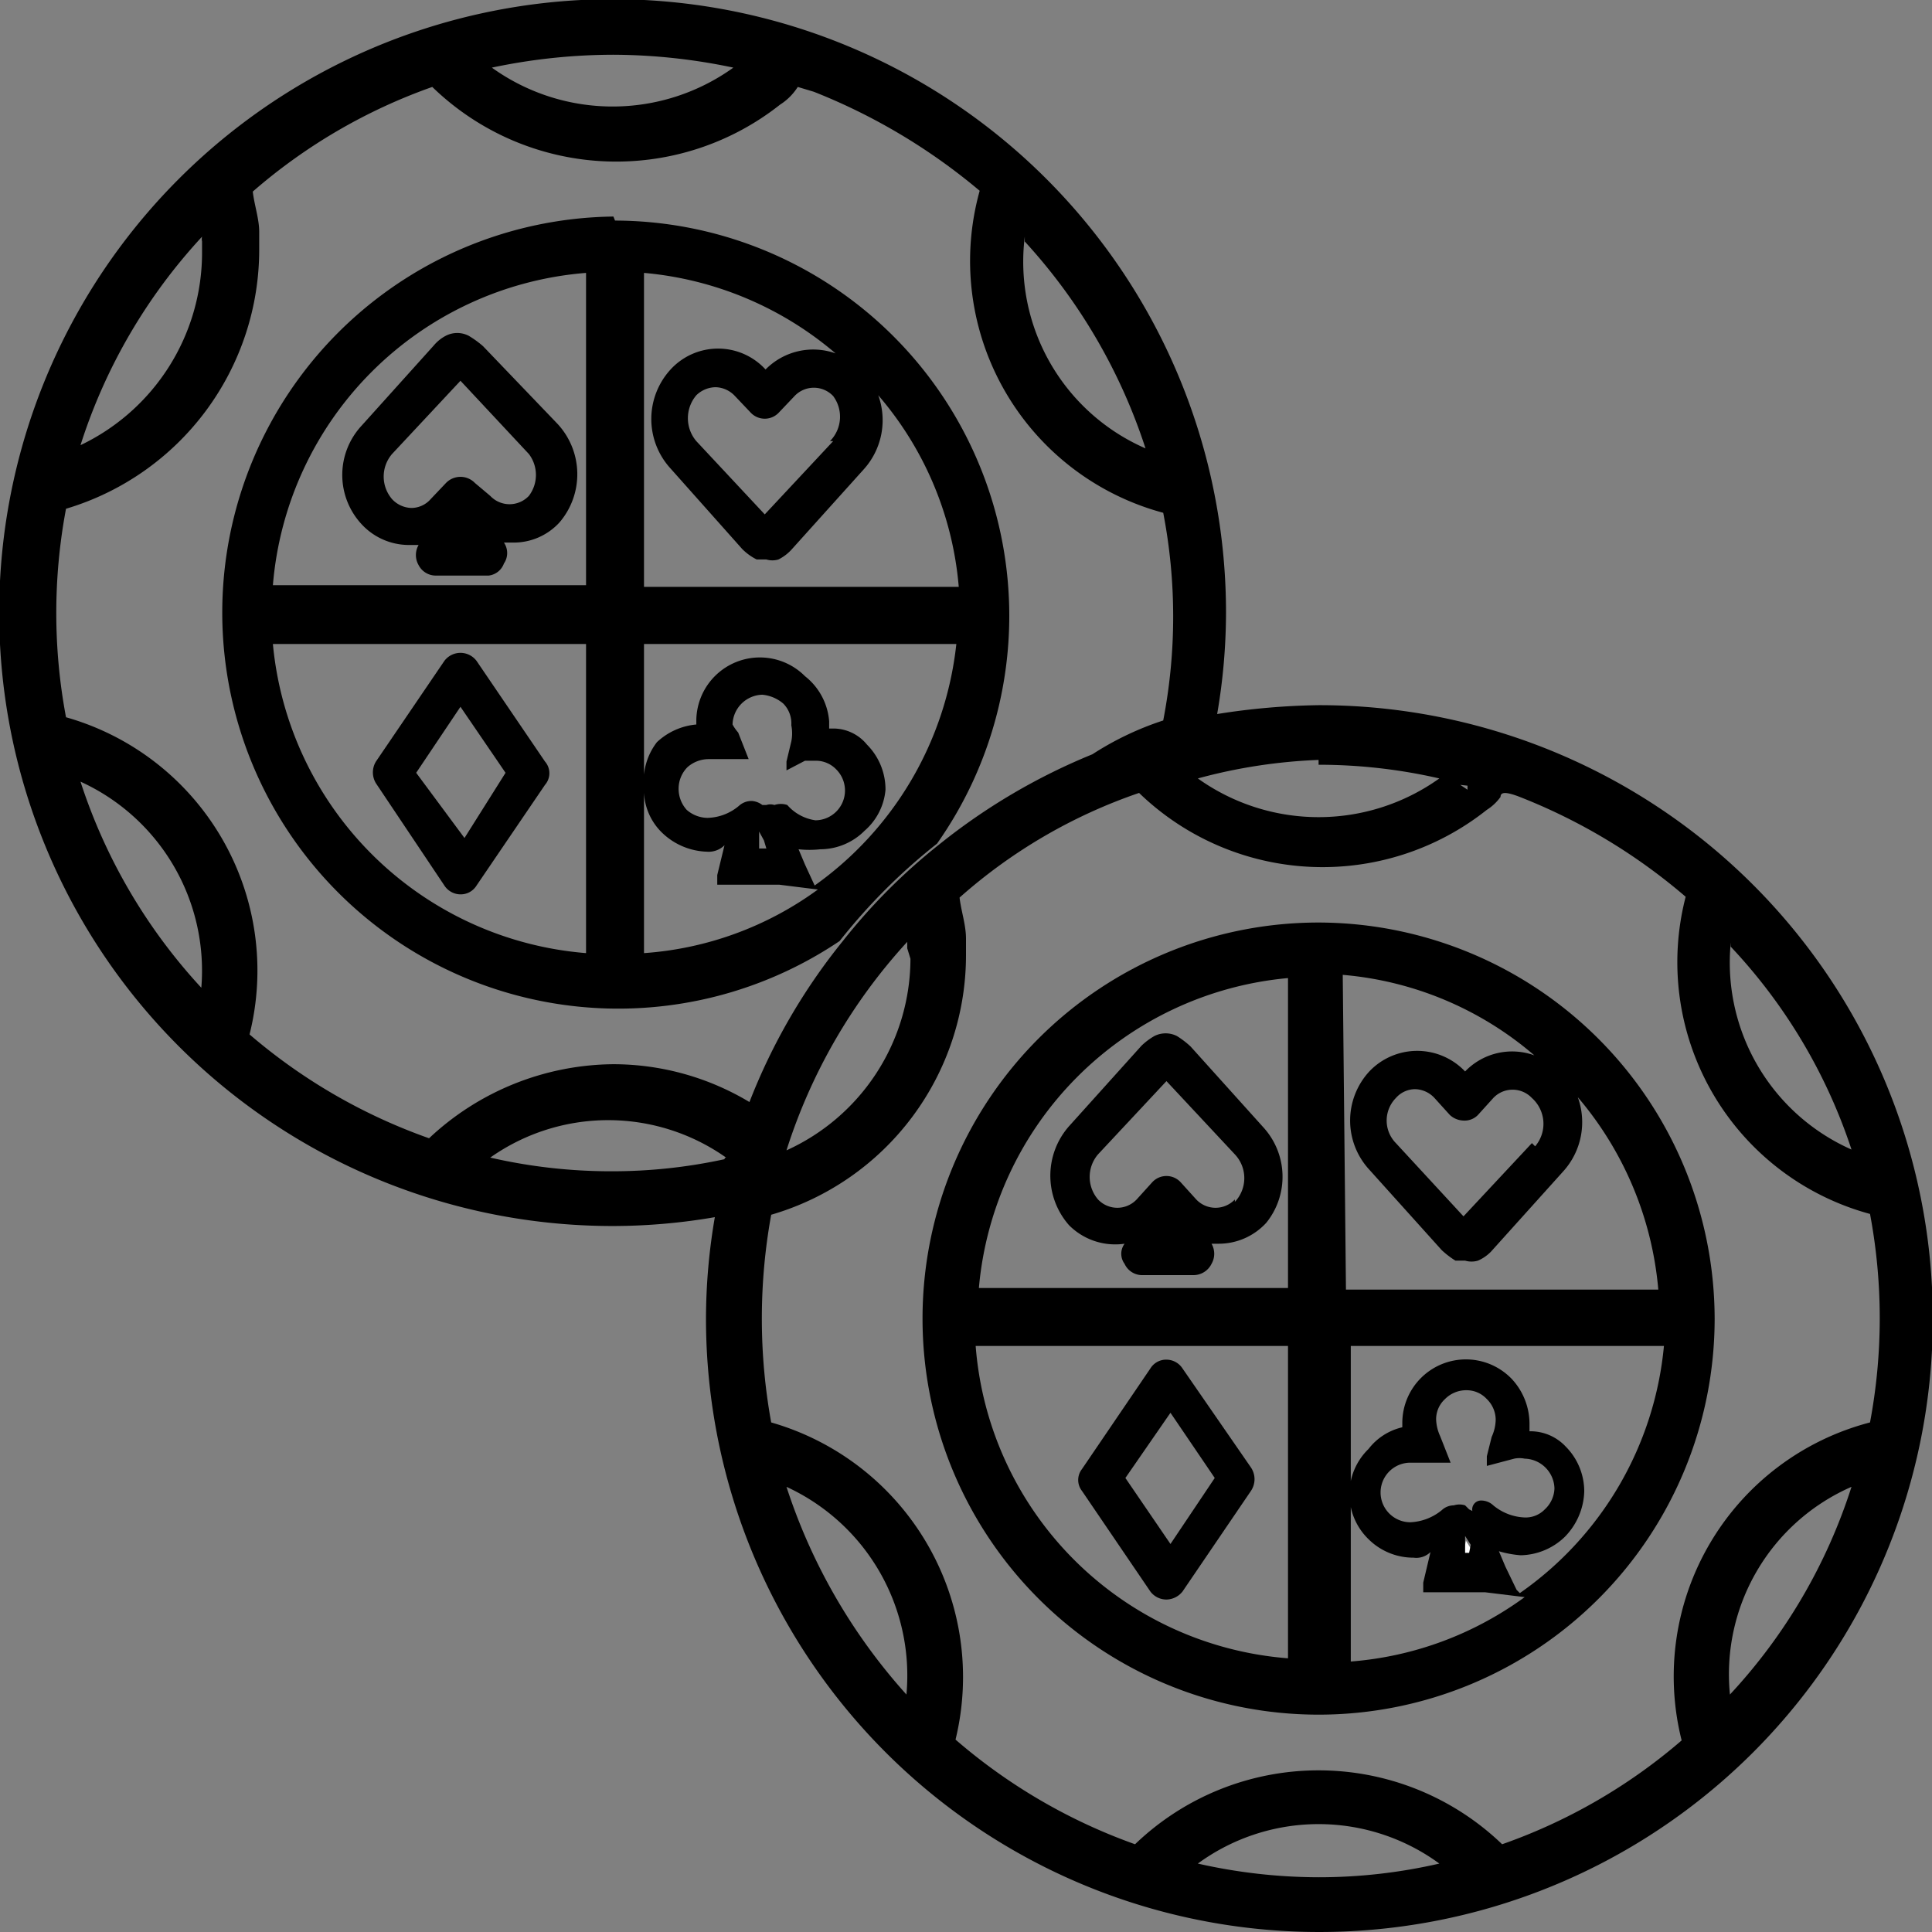
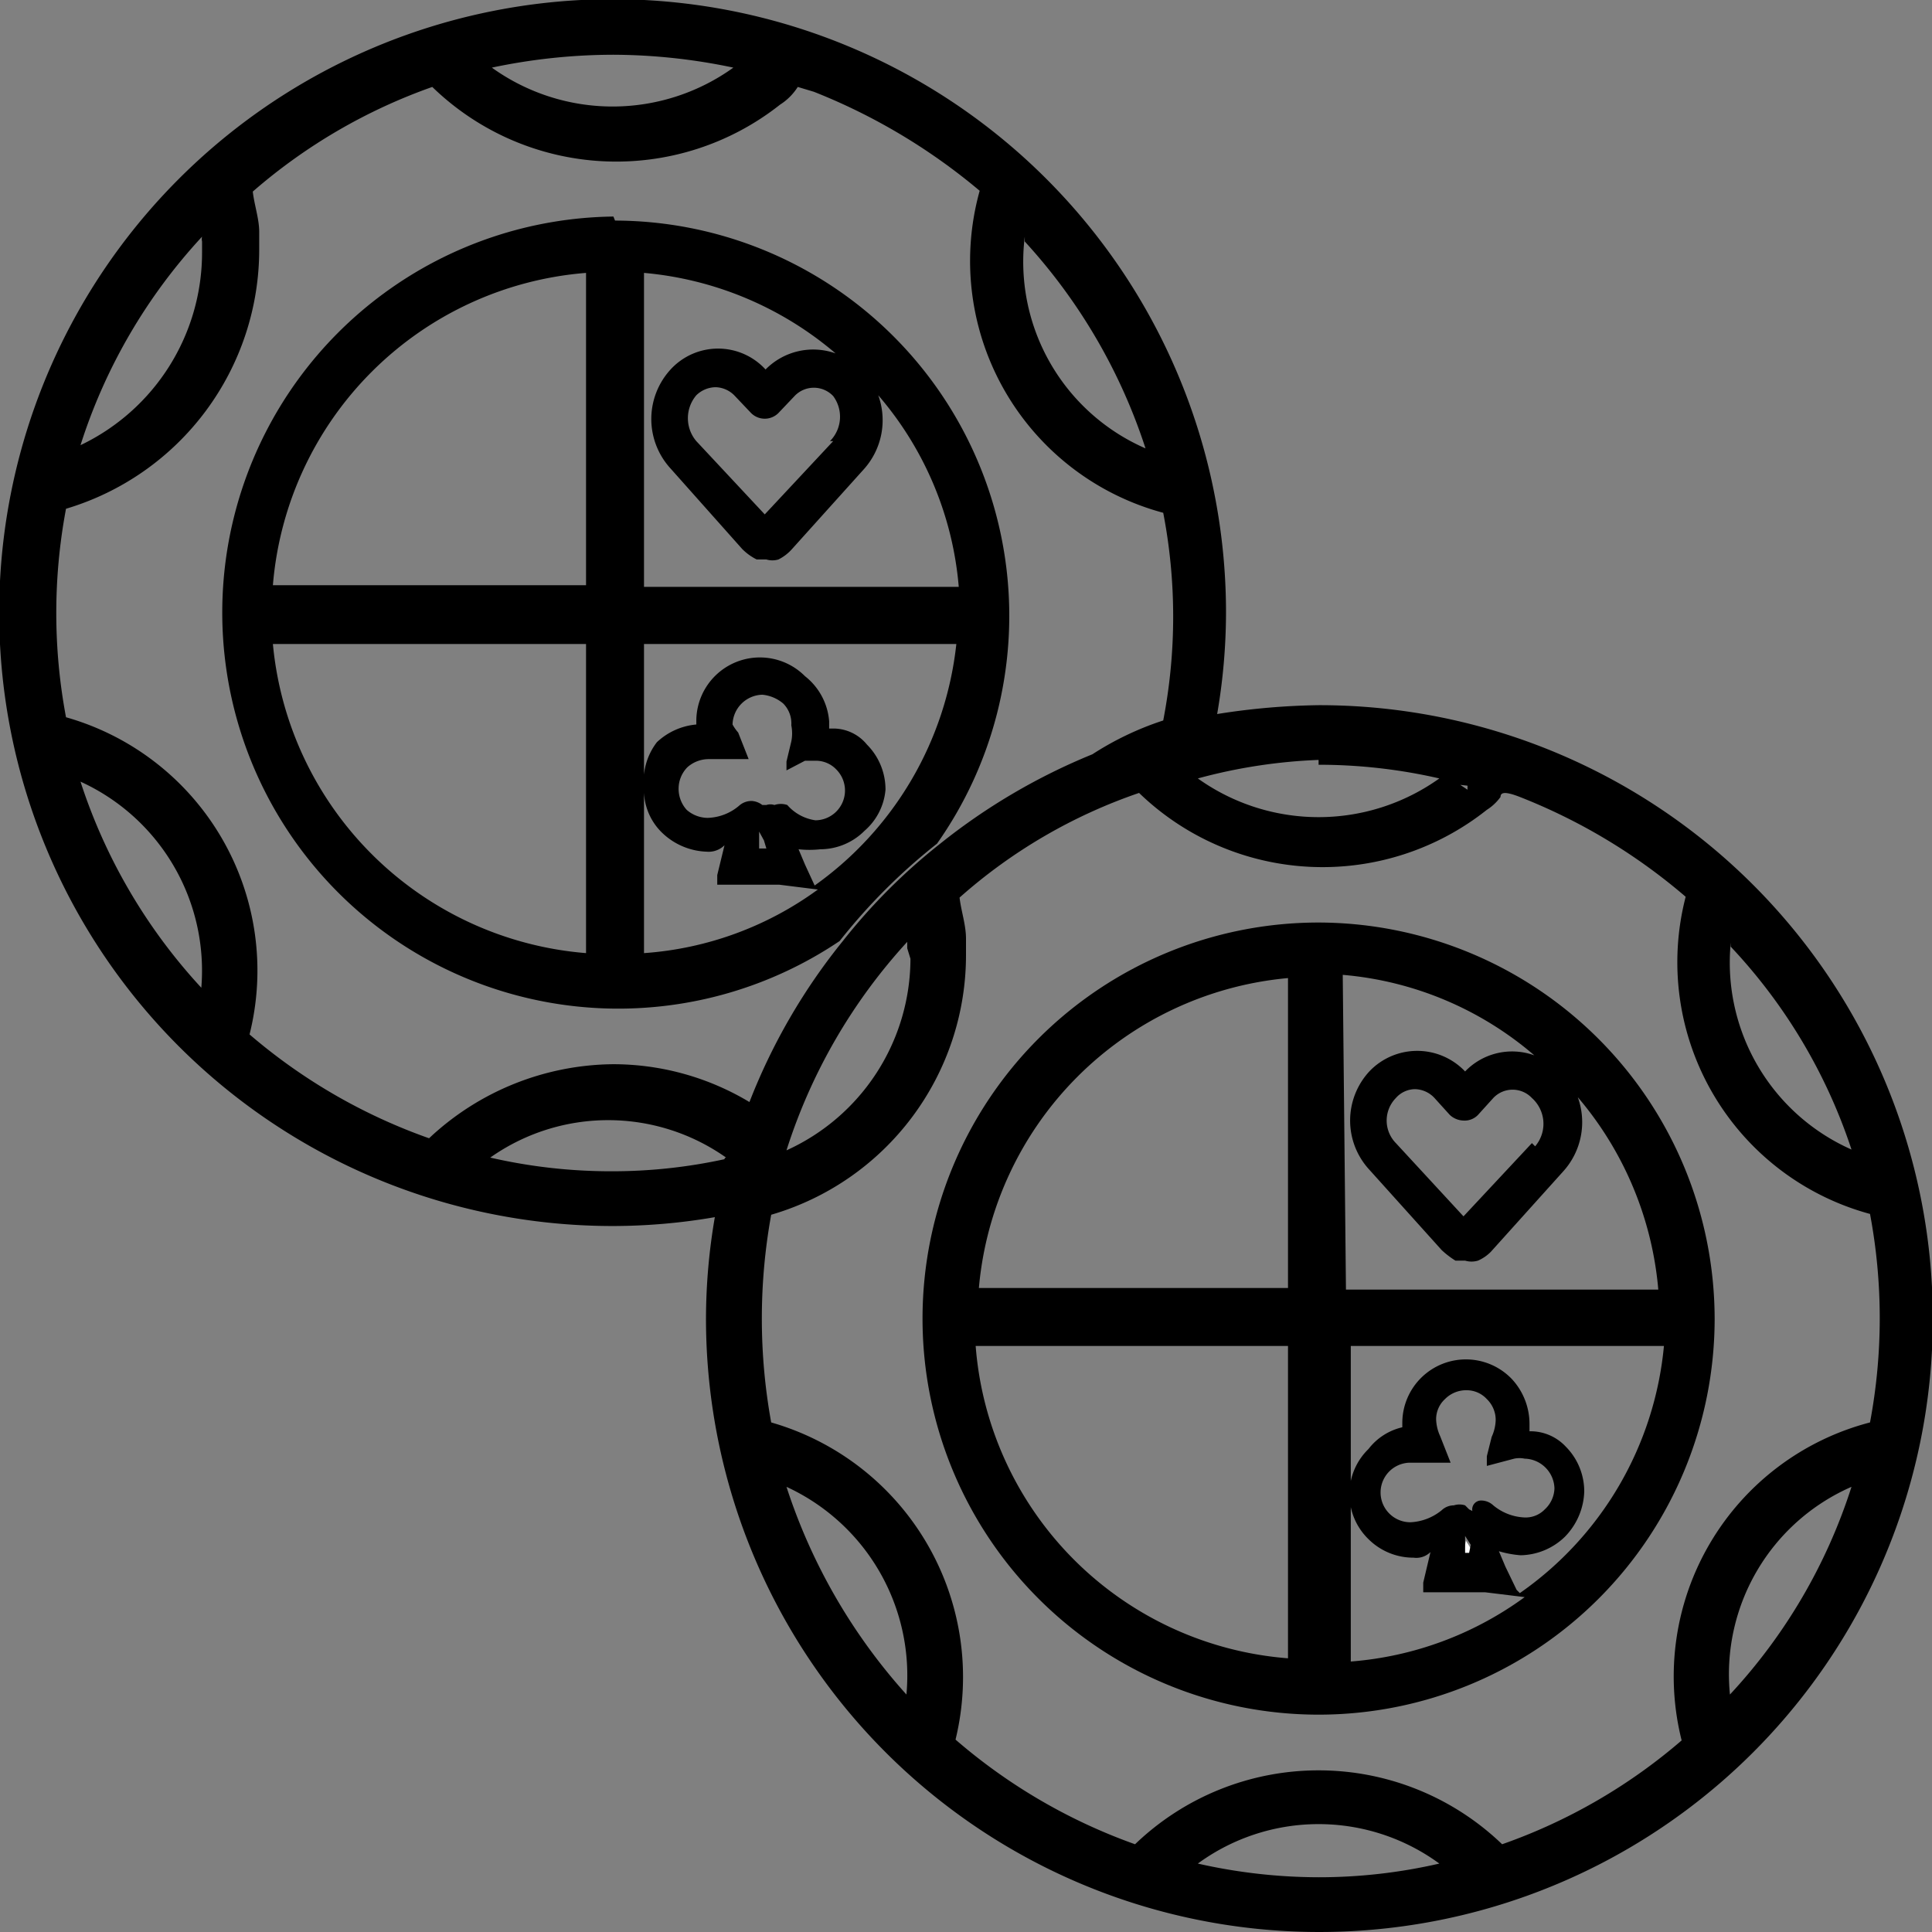
<svg xmlns="http://www.w3.org/2000/svg" data-name="Layer 1" viewBox="0 0 24 24">
  <rect x="0" y="0" width="24" height="24" fill="#808080" stroke="none" />
-   <path fill="none" d="M5.11 6.27a.35.35 0 0 0 .24-.1L5.54 6a.25.25 0 0 1 .36 0l.19.2a.33.33 0 0 0 .48 0 .43.43 0 0 0 0-.56l-.85-.9-.85.9a.43.43 0 0 0 0 .56.34.34 0 0 0 .24.07zM3.39 8a4.25 4.25 0 0 0 3.89 3.89V8zm3.38 1.73L5.92 11a.23.23 0 0 1-.2.11.24.24 0 0 1-.2-.11l-.85-1.27a.26.26 0 0 1 0-.27l.85-1.25a.25.25 0 0 1 .4 0l.85 1.25a.23.23 0 0 1 0 .27zM10.84 4.89a.91.91 0 0 1-.18.92l-.9 1a.42.42 0 0 1-.16.12.27.27 0 0 1-.15.05h-.12a1.1 1.1 0 0 1-.18-.14l-.89-1a.9.9 0 0 1 0-1.22.77.77 0 0 1 .59-.26.77.77 0 0 1 .59.26.83.83 0 0 1 .87-.2A4.18 4.18 0 0 0 8 3.39v3.89h3.88a4.18 4.18 0 0 0-1.04-2.39z" />
  <path fill="none" d="M6.28 9.6l-.56-.82-.55.82.55.82.56-.82zM3.39 7.27h3.89V3.39a4.24 4.24 0 0 0-3.89 3.88zm3.54-.78a.77.77 0 0 1-.58.25h-.11a.23.23 0 0 1 0 .26.23.23 0 0 1-.21.13H5.4A.24.24 0 0 1 5.18 7a.25.25 0 0 1 0-.25h-.07a.8.8 0 0 1-.59-.26.9.9 0 0 1 0-1.22l.9-1a.49.49 0 0 1 .15-.12.31.31 0 0 1 .28 0A1.18 1.18 0 0 1 6 4.3l.9 1a.92.92 0 0 1 .03 1.19zM9.51 1V.95h-.09zM9.62 10a.31.31 0 0 1 .16.06.57.57 0 0 0 .38.16.4.4 0 0 0 .26-.1.38.38 0 0 0 .11-.26.36.36 0 0 0-.11-.26.35.35 0 0 0-.26-.11H10l-.34.09v-.12l.06-.24a.56.56 0 0 0 0-.21.32.32 0 0 0-.1-.26.36.36 0 0 0-.26-.11.35.35 0 0 0-.26.1.36.36 0 0 0 0 .26.52.52 0 0 0 0 .21l.13.33h-.5a.38.38 0 0 0-.37.37.37.37 0 0 0 .1.26.36.36 0 0 0 .26.11.63.63 0 0 0 .42-.28.23.23 0 0 1 .16 0 .22.22 0 0 1 .13 0h.05a.14.14 0 0 1 .14 0z" />
  <path fill="none" d="M8 11.84a4.14 4.14 0 0 0 2.15-.8L9.63 11h-.77v-.13L9 10.5a.25.25 0 0 1-.22.08.8.8 0 0 1-.56-.24.74.74 0 0 1-.22-.56.76.76 0 0 1 .23-.55.83.83 0 0 1 .46-.23v-.05A.79.79 0 0 1 10 8.4a.8.8 0 0 1 .23.56v.09h.06a.58.58 0 0 1 .41.2.8.8 0 0 1 0 1.12.82.82 0 0 1-.55.22.84.84 0 0 1-.27 0l.08.19.14.29A4.24 4.24 0 0 0 11.84 8H8z" />
  <path fill="none" d="M9.45 10.37l-.05.21.01-.01.02-.02h.11l-.03-.07-.06-.11zM9.83 4.92l-.19.2a.24.24 0 0 1-.36 0l-.19-.2a.34.34 0 0 0-.24-.11.32.32 0 0 0-.24.11.43.43 0 0 0 0 .56l.85.91.85-.91a.43.43 0 0 0 0-.56.33.33 0 0 0-.48 0z" />
  <path fill="none" d="M9.27 13.69a7.39 7.39 0 0 1 1.16-2 5 5 0 1 1 1.21-1.21 8 8 0 0 1 1.89-1.11 3.37 3.37 0 0 1 .88-.41 6.84 6.84 0 0 0 0-2.59 3.24 3.24 0 0 1-2.28-3.95 7.71 7.71 0 0 0-2.06-1.23c-.16-.07-.2 0-.2 0a1.08 1.08 0 0 1-.22.22 3.28 3.28 0 0 1-4.32-.23A6.74 6.74 0 0 0 3.1 2.39c0 .16 0 .33.08.49v.21A3.36 3.36 0 0 1 .82 6.32a7 7 0 0 0 0 2.59 3.27 3.27 0 0 1 2.28 3.94 7.25 7.25 0 0 0 2.23 1.3 3.34 3.34 0 0 1 2.29-.93 3.3 3.3 0 0 1 1.65.47z" />
-   <path fill="none" d="M14.23 5.52a7 7 0 0 0-1.5-2.58 2.54 2.54 0 0 0 1.5 2.58zM9.11.85a6.66 6.66 0 0 0-3 0 2.58 2.58 0 0 0 3 0zM2.55 3.15v-.14a.2.2 0 0 1 0-.07A7 7 0 0 0 1 5.53a2.63 2.63 0 0 0 1.55-2.38zM6.12 14.39a7.33 7.33 0 0 0 1.5.16A7.25 7.25 0 0 0 9 14.41a.64.64 0 0 0 0-.07 2.54 2.54 0 0 0-2.88.05zM1 9.71a6.91 6.91 0 0 0 1.5 2.57A2.58 2.58 0 0 0 1 9.71z" />
-   <path d="M6.93 5.27L6 4.3a1.18 1.18 0 0 0-.18-.13.31.31 0 0 0-.28 0 .49.49 0 0 0-.15.12l-.9 1a.9.9 0 0 0 0 1.22.8.8 0 0 0 .59.26h.12a.25.25 0 0 0 0 .25.24.24 0 0 0 .22.13h.65A.23.23 0 0 0 6.26 7a.23.23 0 0 0 0-.26h.11a.77.77 0 0 0 .58-.25.92.92 0 0 0-.02-1.22zm-.36.89a.33.33 0 0 1-.48 0L5.9 6a.25.25 0 0 0-.36 0l-.19.2a.32.32 0 0 1-.24.11.34.34 0 0 1-.24-.11.43.43 0 0 1 0-.56l.85-.91.85.91a.43.43 0 0 1 0 .52zM6.77 9.46l-.85-1.25a.25.25 0 0 0-.4 0l-.85 1.25a.26.26 0 0 0 0 .27L5.52 11a.24.24 0 0 0 .2.11.23.23 0 0 0 .2-.11l.85-1.25a.22.22 0 0 0 0-.29zm-1 .95l-.6-.81.55-.82.56.82z" />
  <path d="M7.62 2.69a4.92 4.92 0 1 0 2.81 9 7.29 7.29 0 0 1 1.21-1.21 4.91 4.91 0 0 0-4-7.74zm-.34 9.15A4.25 4.25 0 0 1 3.39 8h3.89zm0-4.57H3.39a4.24 4.24 0 0 1 3.89-3.88zM8 3.39a4.24 4.24 0 0 1 2.38 1 .83.83 0 0 0-.87.2.8.8 0 0 0-1.18 0 .91.91 0 0 0 0 1.23l.89 1a.68.68 0 0 0 .18.13h.12a.26.26 0 0 0 .15 0 .56.56 0 0 0 .16-.12l.9-1a.91.91 0 0 0 .18-.92 4.18 4.18 0 0 1 1 2.38H8zm2.35 2.09l-.85.91-.85-.91a.44.44 0 0 1 0-.57.35.35 0 0 1 .24-.1.34.34 0 0 1 .24.11l.19.2a.24.24 0 0 0 .36 0l.19-.2a.33.33 0 0 1 .48 0 .43.43 0 0 1-.04.56zM10.12 11l-.12-.26-.08-.19a1.26 1.26 0 0 0 .27 0 .78.78 0 0 0 .55-.23.76.76 0 0 0 .26-.51.79.79 0 0 0-.23-.56.54.54 0 0 0-.41-.2h-.06v-.09a.79.79 0 0 0-.3-.56.79.79 0 0 0-1.35.54V9a.82.82 0 0 0-.49.22.79.79 0 0 0-.16.56.74.74 0 0 0 .22.56.84.84 0 0 0 .56.24.28.28 0 0 0 .22-.08l-.09.37v.12h.77l.48.06a4.15 4.15 0 0 1-2.16.79V8h3.88a4.24 4.24 0 0 1-1.76 3zm-.6-1h-.05a.24.24 0 0 0-.13-.05.23.23 0 0 0-.16.06.63.63 0 0 1-.39.15.4.4 0 0 1-.26-.1.39.39 0 0 1-.1-.27.38.38 0 0 1 .11-.26.4.4 0 0 1 .26-.1h.5l-.13-.33A.56.56 0 0 1 9.1 9a.38.38 0 0 1 .37-.37.47.47 0 0 1 .26.11.35.35 0 0 1 .1.27.51.51 0 0 1 0 .2l-.06.25v.11l.23-.12h.13a.35.35 0 0 1 .26.11.37.37 0 0 1-.26.63.57.57 0 0 1-.35-.19.25.25 0 0 0-.16 0 .16.16 0 0 0-.1 0zm0 .54h-.09v-.21l.06.11z" />
  <path fill="#fff" d="M18.23 9.7h-.05l.09.06zM18.21 19.14l-.04.2h.01l.02-.03h.11l-.03-.06-.07-.11z" />
  <path d="M16.38 8.76a8.68 8.68 0 0 0-1.26.11 7.47 7.47 0 0 0 .11-1.26 7.62 7.62 0 1 0-7.61 7.62 7.47 7.47 0 0 0 1.26-.11 7.47 7.47 0 0 0-.11 1.26 7.62 7.62 0 1 0 7.61-7.62zm5.12 3a6.76 6.76 0 0 1 1.5 2.52 2.54 2.54 0 0 1-1.5-2.57zm-3.27-2v.05l-.09-.06zm-1.85-.26a6.69 6.69 0 0 1 1.5.17 2.58 2.58 0 0 1-3 0 6.67 6.67 0 0 1 1.5-.23zM12.73 3a7 7 0 0 1 1.5 2.57 2.53 2.53 0 0 1-1.5-2.63zM9.47.93L9.42.92zM7.62.68a7.31 7.31 0 0 1 1.49.16 2.57 2.57 0 0 1-3 0A7.33 7.33 0 0 1 7.62.68zM2.51 2.94a.13.13 0 0 0 0 .06v.14A2.65 2.65 0 0 1 1 5.53a6.88 6.88 0 0 1 1.51-2.59zm0 9.34A6.91 6.91 0 0 1 1 9.71a2.58 2.58 0 0 1 1.5 2.57zM9 14.4a6.55 6.55 0 0 1-1.41.15 6.69 6.69 0 0 1-1.5-.17 2.54 2.54 0 0 1 2.93 0s-.02 0-.02.02zm-1.38-1.18a3.38 3.38 0 0 0-2.29.92 7 7 0 0 1-2.23-1.29A3.27 3.27 0 0 0 .82 8.91a7 7 0 0 1 0-2.59 3.36 3.36 0 0 0 2.4-3.23v-.21c0-.16-.06-.33-.08-.5a6.89 6.89 0 0 1 2.23-1.3 3.28 3.28 0 0 0 4.32.22.71.71 0 0 0 .22-.22l.2.06a7.46 7.46 0 0 1 2.06 1.23 3.24 3.24 0 0 0 2.28 4 6.79 6.79 0 0 1 0 2.58 3.76 3.76 0 0 0-.88.42 7.63 7.63 0 0 0-1.89 1.11 7.29 7.29 0 0 0-1.21 1.21 7.48 7.48 0 0 0-1.16 2 3.29 3.29 0 0 0-1.69-.47zm3.69-1.31a2.62 2.62 0 0 1-1.54 2.38 6.94 6.94 0 0 1 1.5-2.59v.08zm-.05 9.14a7.15 7.15 0 0 1-1.49-2.58 2.58 2.58 0 0 1 1.49 2.58zm5.12 2.27a6.83 6.83 0 0 1-1.5-.17 2.54 2.54 0 0 1 3 0 6.67 6.67 0 0 1-1.5.17zm5.11-2.27A2.54 2.54 0 0 1 23 18.47a6.84 6.84 0 0 1-1.51 2.58zm-.6.57a6.92 6.92 0 0 1-2.23 1.29 3.29 3.29 0 0 0-4.56 0 7 7 0 0 1-2.23-1.3 3.29 3.29 0 0 0-2.29-3.94 7.22 7.22 0 0 1 0-2.58A3.36 3.36 0 0 0 12 11.86v-.2c0-.17-.06-.34-.08-.51a6.55 6.55 0 0 1 2.23-1.3 3.28 3.28 0 0 0 4.32.21.61.61 0 0 0 .17-.16c0-.06.06-.07.24 0a7.2 7.2 0 0 1 2.06 1.24 3.24 3.24 0 0 0 2.29 3.94 7 7 0 0 1 0 2.59 3.26 3.26 0 0 0-2.34 3.95z" />
-   <path d="M15.69 14l-.9-1a1.09 1.09 0 0 0-.17-.13.31.31 0 0 0-.28 0 .83.83 0 0 0-.16.12l-.9 1a.93.93 0 0 0 0 1.23.81.81 0 0 0 .69.23.21.21 0 0 0 0 .25.24.24 0 0 0 .21.14h.65a.25.25 0 0 0 .22-.14.25.25 0 0 0 0-.25h.09a.8.8 0 0 0 .59-.26.91.91 0 0 0-.04-1.19zm-.35.9a.33.33 0 0 1-.48 0l-.19-.21a.24.24 0 0 0-.36 0l-.19.21a.33.33 0 0 1-.48 0 .43.43 0 0 1 0-.56l.85-.91.85.91a.43.43 0 0 1 0 .59zM15.54 18.23L14.69 17a.24.24 0 0 0-.2-.11.23.23 0 0 0-.2.11l-.85 1.25a.22.22 0 0 0 0 .27l.85 1.25a.25.25 0 0 0 .2.1.26.26 0 0 0 .2-.1l.85-1.25a.26.26 0 0 0 0-.29zm-1 .95l-.56-.82.56-.81.55.81z" />
  <path d="M16.38 11.46a4.92 4.92 0 1 0 4.92 4.92 4.93 4.93 0 0 0-4.92-4.92zM16 20.6a4.22 4.22 0 0 1-3.88-3.88H16zm0-4.6h-3.84A4.24 4.24 0 0 1 16 12.15zm.68-3.89a4.19 4.19 0 0 1 2.38 1 .81.81 0 0 0-.86.2.82.82 0 0 0-1.19 0 .9.9 0 0 0 0 1.22l.9 1a1.09 1.09 0 0 0 .17.13h.12a.28.28 0 0 0 .16 0 .51.51 0 0 0 .16-.11l.9-1a.91.91 0 0 0 .18-.92 4.25 4.25 0 0 1 1 2.39h-3.88zm2.35 2.09l-.85.91-.84-.91a.4.4 0 0 1 0-.56.32.32 0 0 1 .24-.11.34.34 0 0 1 .24.11l.19.21a.26.26 0 0 0 .17.07.23.23 0 0 0 .18-.07l.19-.21a.33.33 0 0 1 .48 0 .43.43 0 0 1 .04.6zm-.19 5.55l-.14-.29-.08-.19a1.28 1.28 0 0 0 .27.05.81.81 0 0 0 .55-.23.84.84 0 0 0 .24-.56.79.79 0 0 0-.23-.56.6.6 0 0 0-.42-.19H19v-.09a.82.82 0 0 0-.22-.56.79.79 0 0 0-1.36.54v.06A.74.74 0 0 0 17 18a.78.78 0 0 0 0 1.12.79.79 0 0 0 .56.23.25.25 0 0 0 .21-.07l-.09.38v.12h.77l.49.06a4.21 4.21 0 0 1-2.16.8v-3.92h3.89a4.22 4.22 0 0 1-1.79 3.07zm-.59-1l-.05-.05a.23.23 0 0 0-.14 0 .22.22 0 0 0-.15.06.66.66 0 0 1-.39.15.37.37 0 0 1 0-.74h.5l-.13-.33a.54.54 0 0 1-.05-.21.34.34 0 0 1 .11-.25.37.37 0 0 1 .27-.11.34.34 0 0 1 .25.11.36.36 0 0 1 .11.26.54.54 0 0 1-.05.21l-.06.24v.12l.34-.09a.32.32 0 0 1 .13 0 .38.38 0 0 1 .37.37.37.37 0 0 1-.12.26.33.33 0 0 1-.26.1.65.65 0 0 1-.38-.15.22.22 0 0 0-.15-.06.11.11 0 0 0-.11.13zm0 .54h-.05v-.21l.07.11z" />
</svg>